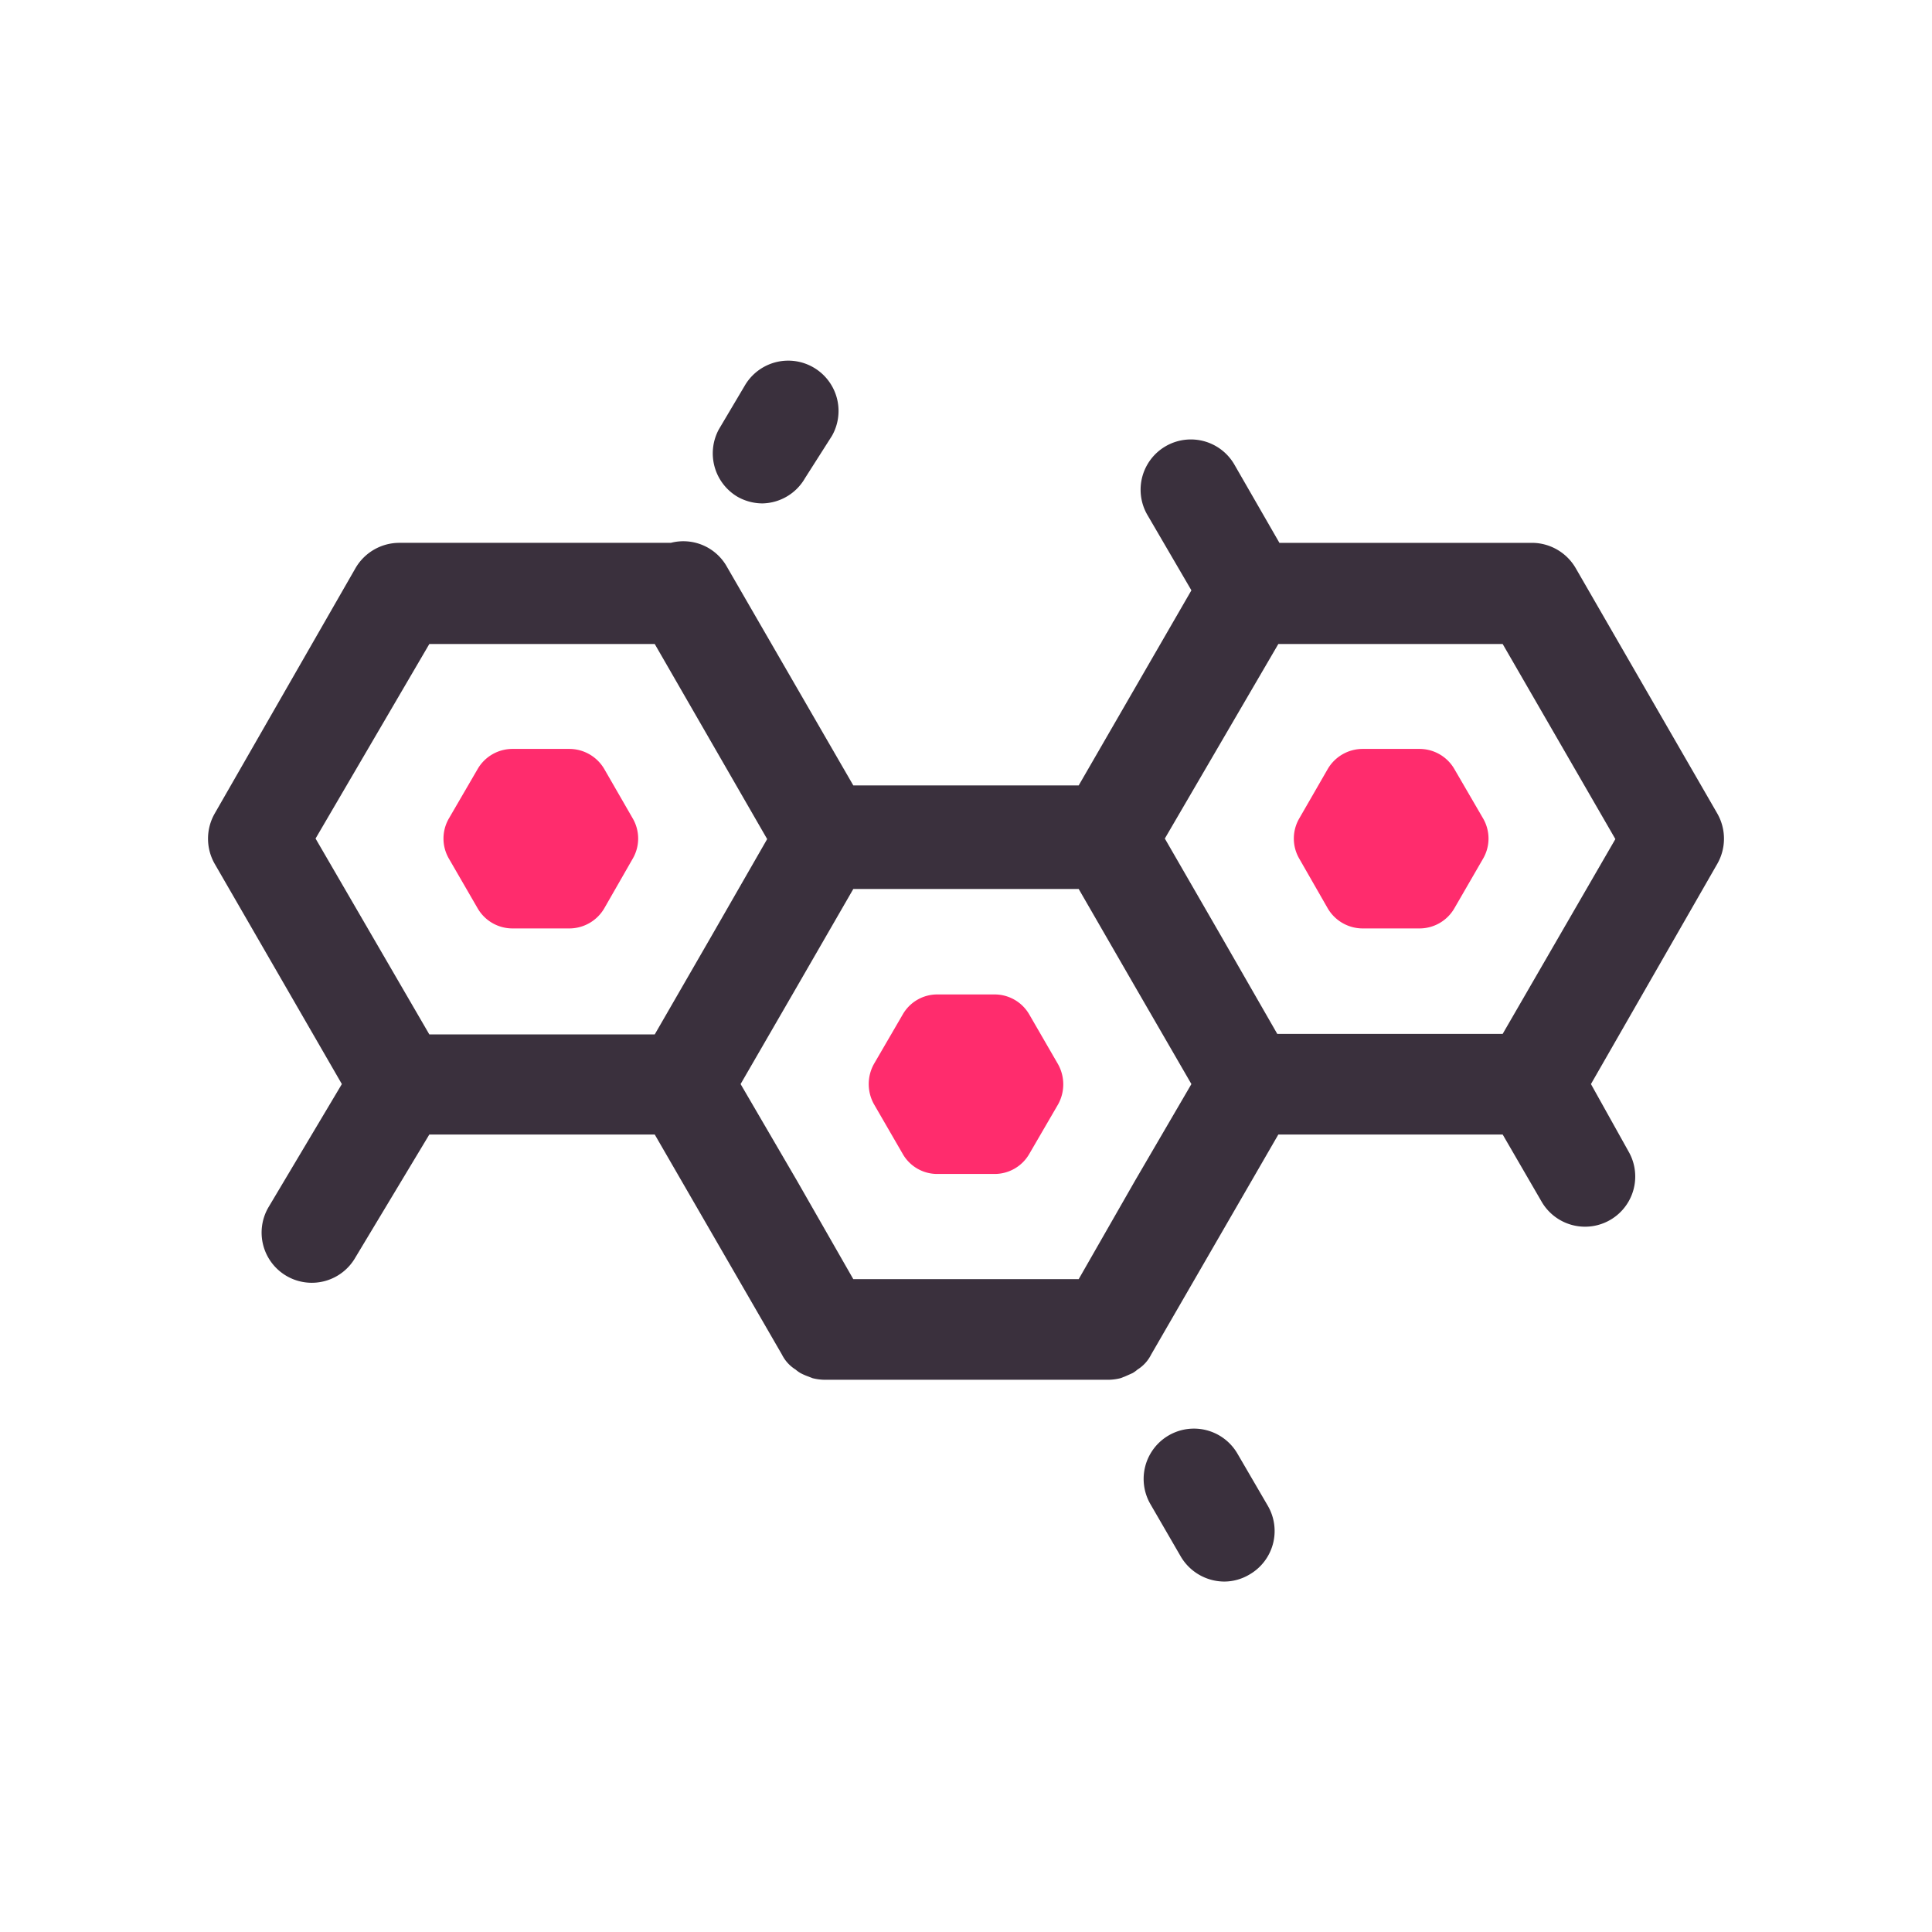
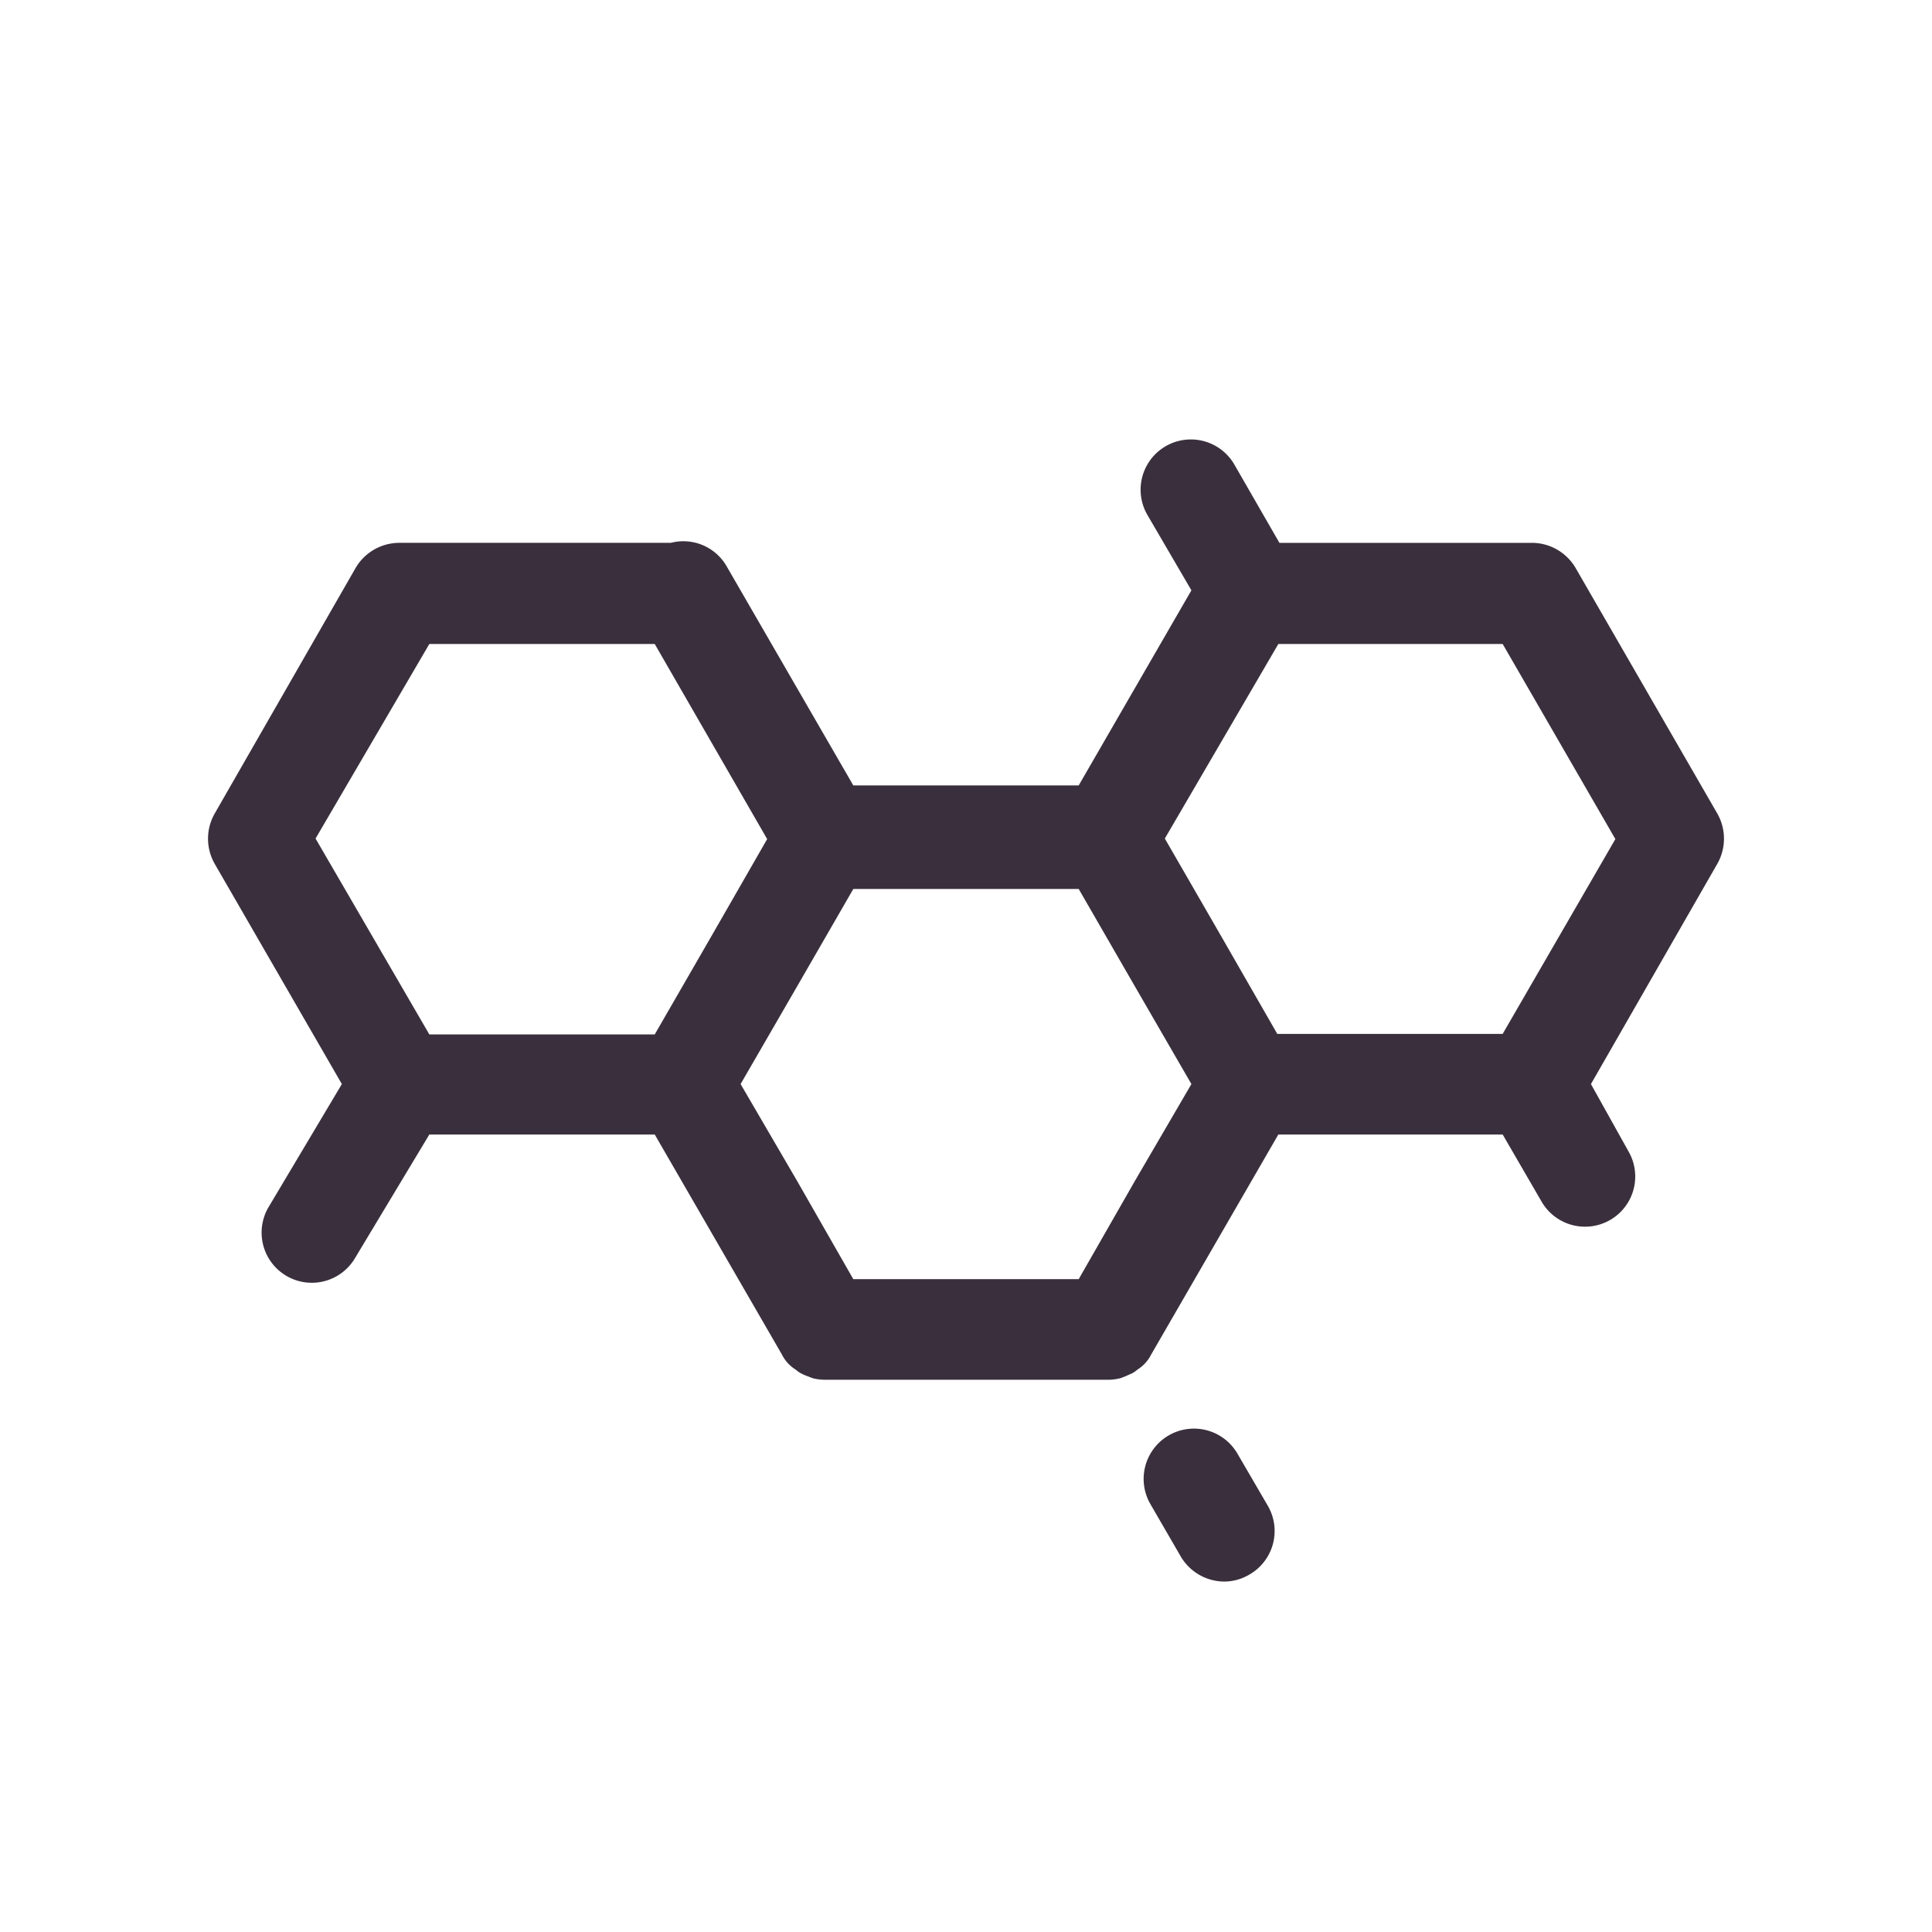
<svg xmlns="http://www.w3.org/2000/svg" t="1709625733237" class="icon" viewBox="0 0 1024 1024" version="1.1" p-id="68961" width="35" height="35">
-   <path d="M545.564 537.742a21.191 21.191 0 0 0-18.489-10.667h-30.151a21.049 21.049 0 0 0-18.489 10.667l-15.218 26.169a21.902 21.902 0 0 0 0 21.333L478.436 611.556a21.049 21.049 0 0 0 18.489 10.667h30.151a21.191 21.191 0 0 0 18.489-10.667l15.218-26.169a21.902 21.902 0 0 0 0-21.333zM320.284 407.609a21.476 21.476 0 0 0-18.489-10.667H271.644a21.333 21.333 0 0 0-18.489 10.667l-15.218 26.169a21.191 21.191 0 0 0 0 21.333l15.218 26.311a21.333 21.333 0 0 0 18.489 10.667h30.151a21.476 21.476 0 0 0 18.489-10.667L335.36 455.111a21.191 21.191 0 0 0 0-21.333zM786.062 433.778l-15.218-26.169a21.333 21.333 0 0 0-18.489-10.667h-30.151a21.476 21.476 0 0 0-18.489 10.667l-15.076 26.169a21.191 21.191 0 0 0 0 21.333l15.076 26.311a21.476 21.476 0 0 0 18.489 10.667h30.151a21.333 21.333 0 0 0 18.489-10.667L786.062 455.111a21.191 21.191 0 0 0 0-21.333z" fill="#FF2C6D" p-id="68962" />
  <path d="M910.222 431.218l-75.093-130.133a26.88 26.88 0 0 0-23.182-13.369h-133.831L654.222 246.187a26.596 26.596 0 1 0-46.08 26.738L631.467 312.889l-59.733 103.396h-119.467l-67.413-116.622a26.453 26.453 0 0 0-29.298-11.947H211.627a26.88 26.88 0 0 0-23.182 13.369L113.778 431.218a26.88 26.88 0 0 0 0 26.596l67.413 116.764L142.222 640a26.596 26.596 0 1 0 46.08 26.596L227.556 601.316h119.467l67.413 116.622a19.769 19.769 0 0 0 7.253 7.964 16.782 16.782 0 0 0 2.56 1.849 31.431 31.431 0 0 0 3.84 1.707l2.56 0.996a27.164 27.164 0 0 0 6.827 0.853h149.618a27.164 27.164 0 0 0 6.827-0.853l2.56-0.996 3.84-1.707a16.782 16.782 0 0 0 2.56-1.849 19.769 19.769 0 0 0 7.253-7.964l67.413-116.622H796.444l20.622 35.556a26.596 26.596 0 1 0 46.08-26.596l-19.911-35.698L910.222 457.813a26.88 26.88 0 0 0 0-26.596zM571.733 677.973h-119.467L422.4 625.778l-29.867-51.2 29.867-51.627 29.867-51.769h119.467l29.867 51.769 29.867 51.627-29.867 51.2zM167.253 444.444L227.556 341.333h119.467l59.591 103.396-29.724 51.769-29.867 51.769H227.556zM796.444 547.982h-119.467l-29.724-51.769-29.867-51.769L677.547 341.333H796.444l59.733 103.396zM655.929 770.56a26.596 26.596 0 1 0-46.222 26.596L625.778 824.889a26.88 26.88 0 0 0 23.182 13.369 26.169 26.169 0 0 0 13.227-3.698 26.596 26.596 0 0 0 9.813-36.409z" fill="#3A303D" p-id="68963" />
-   <path d="M390.827 263.253a26.88 26.88 0 0 0 13.369 3.556 26.596 26.596 0 0 0 22.471-13.369l14.222-22.329a26.596 26.596 0 0 0-46.222-26.596L381.013 227.556a26.738 26.738 0 0 0 9.813 35.698z" fill="#3A303D" p-id="68964" />
</svg>